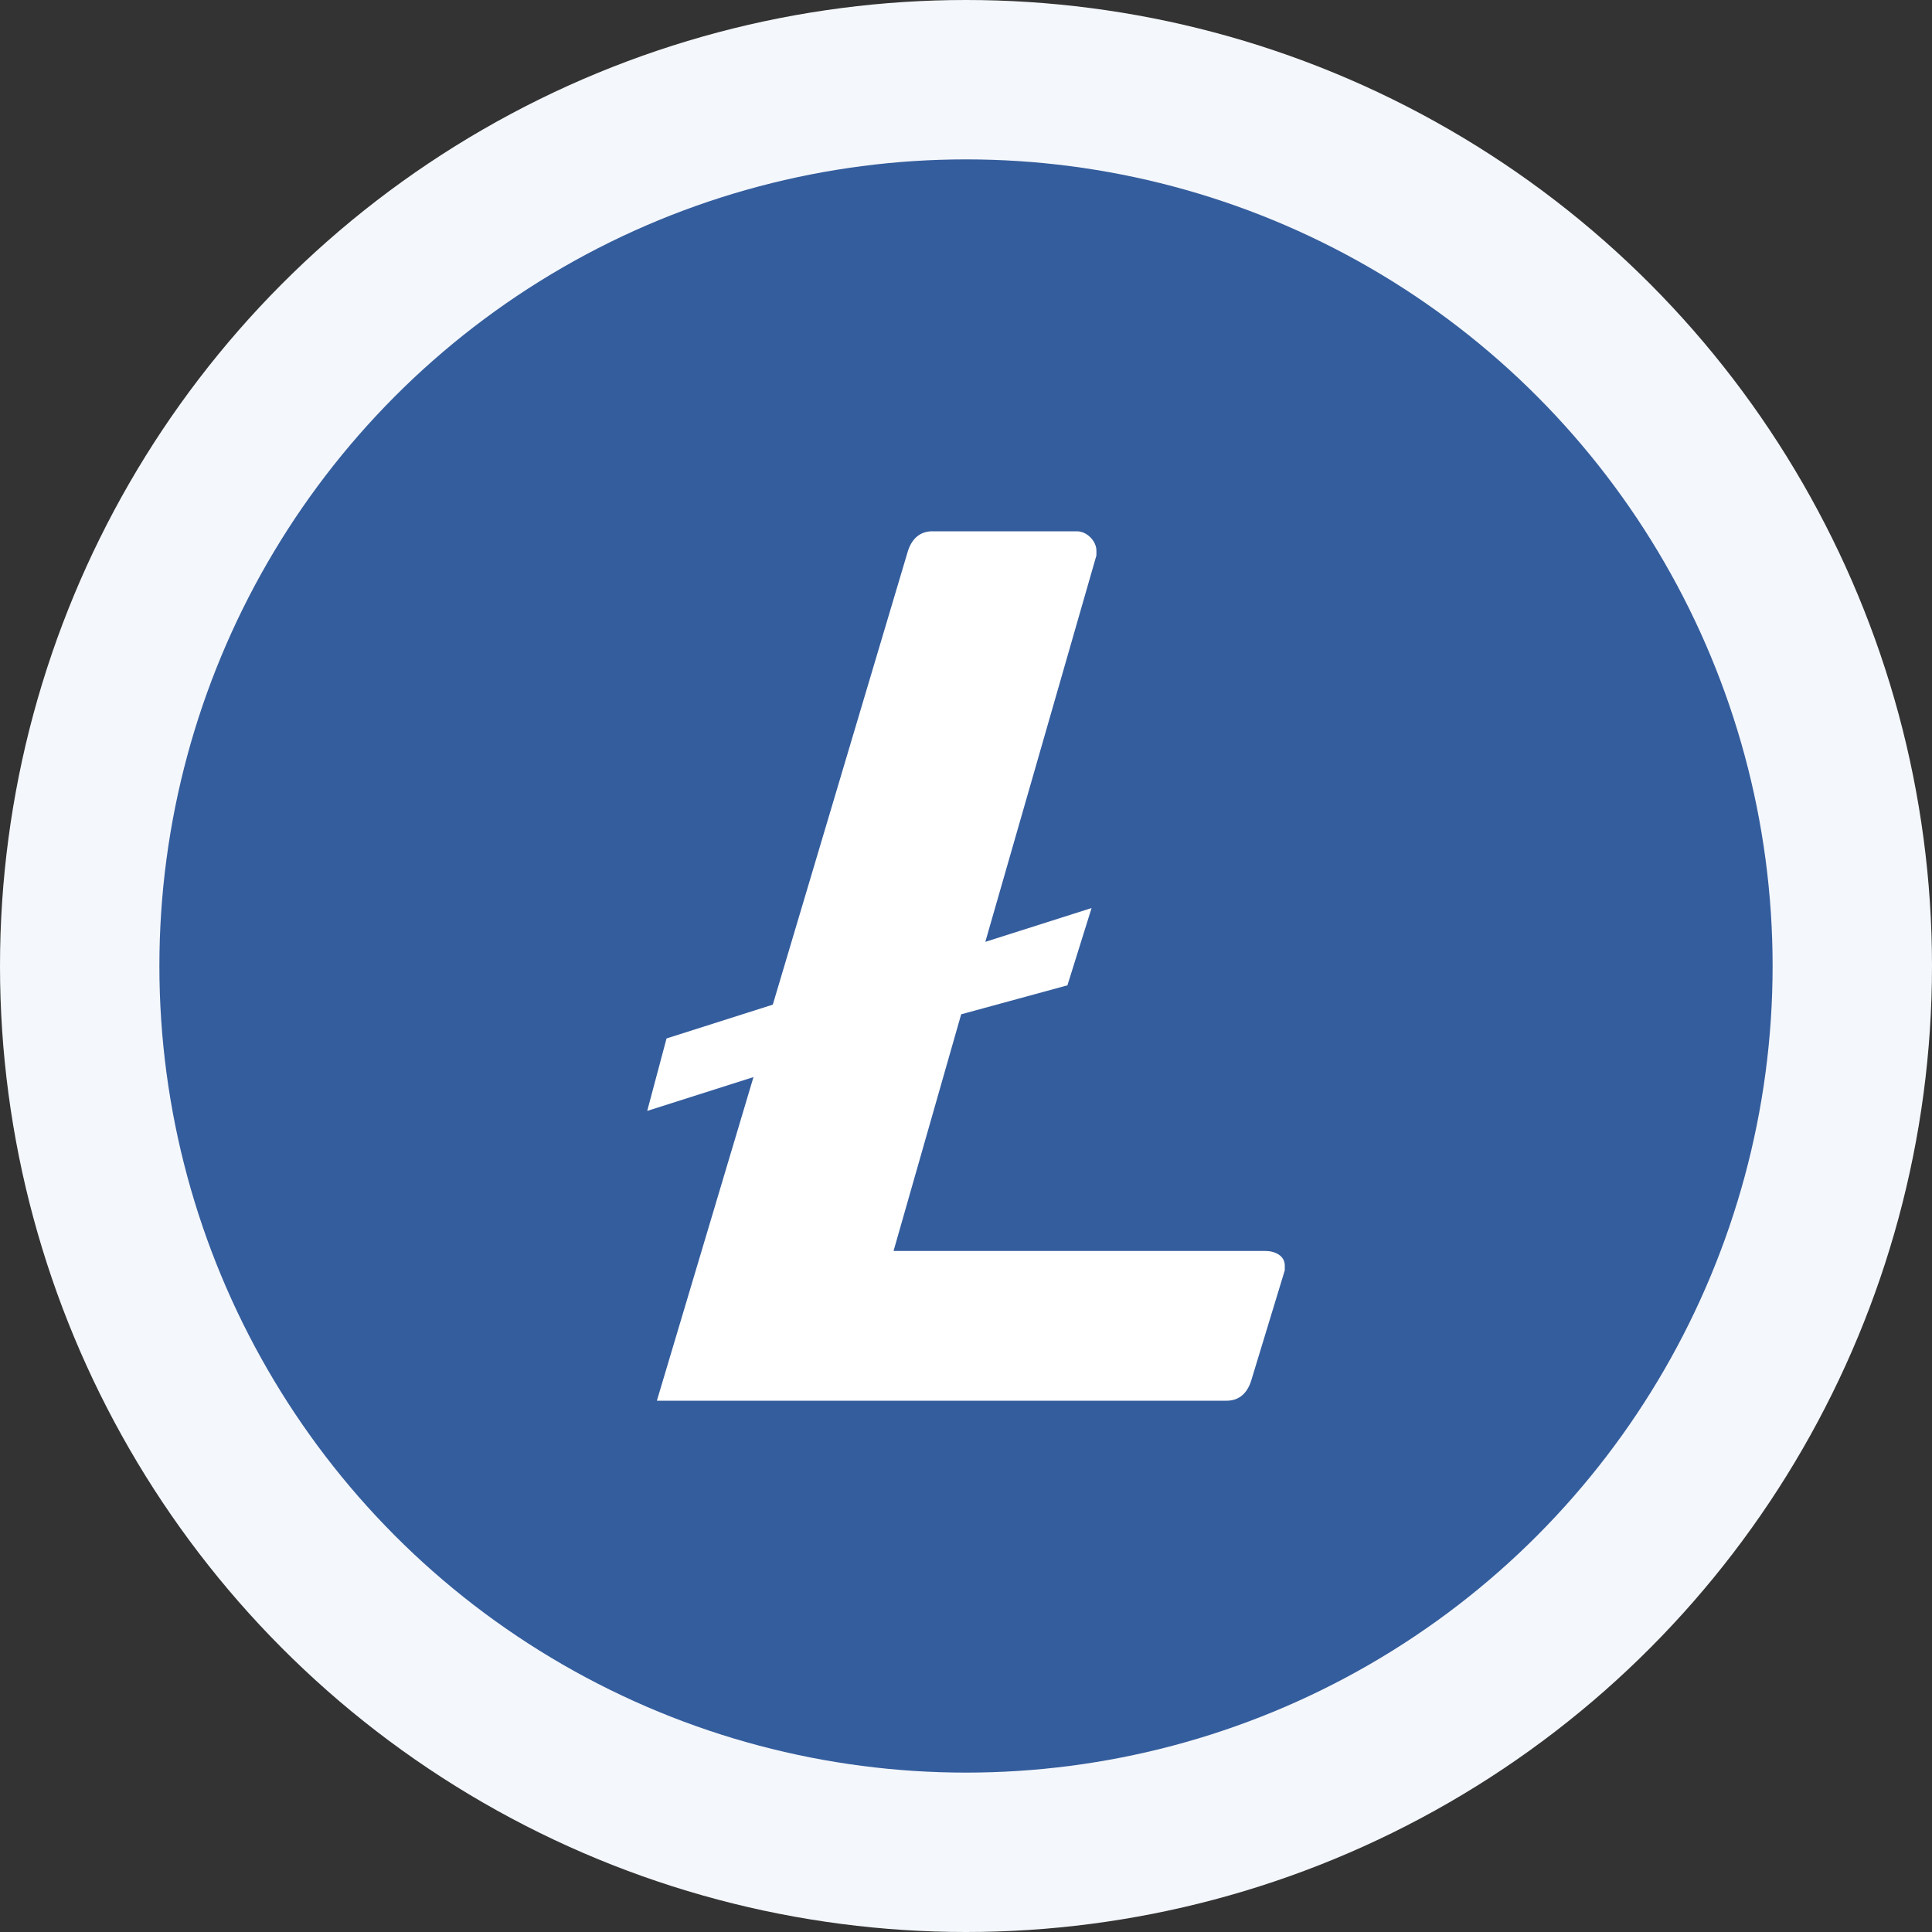
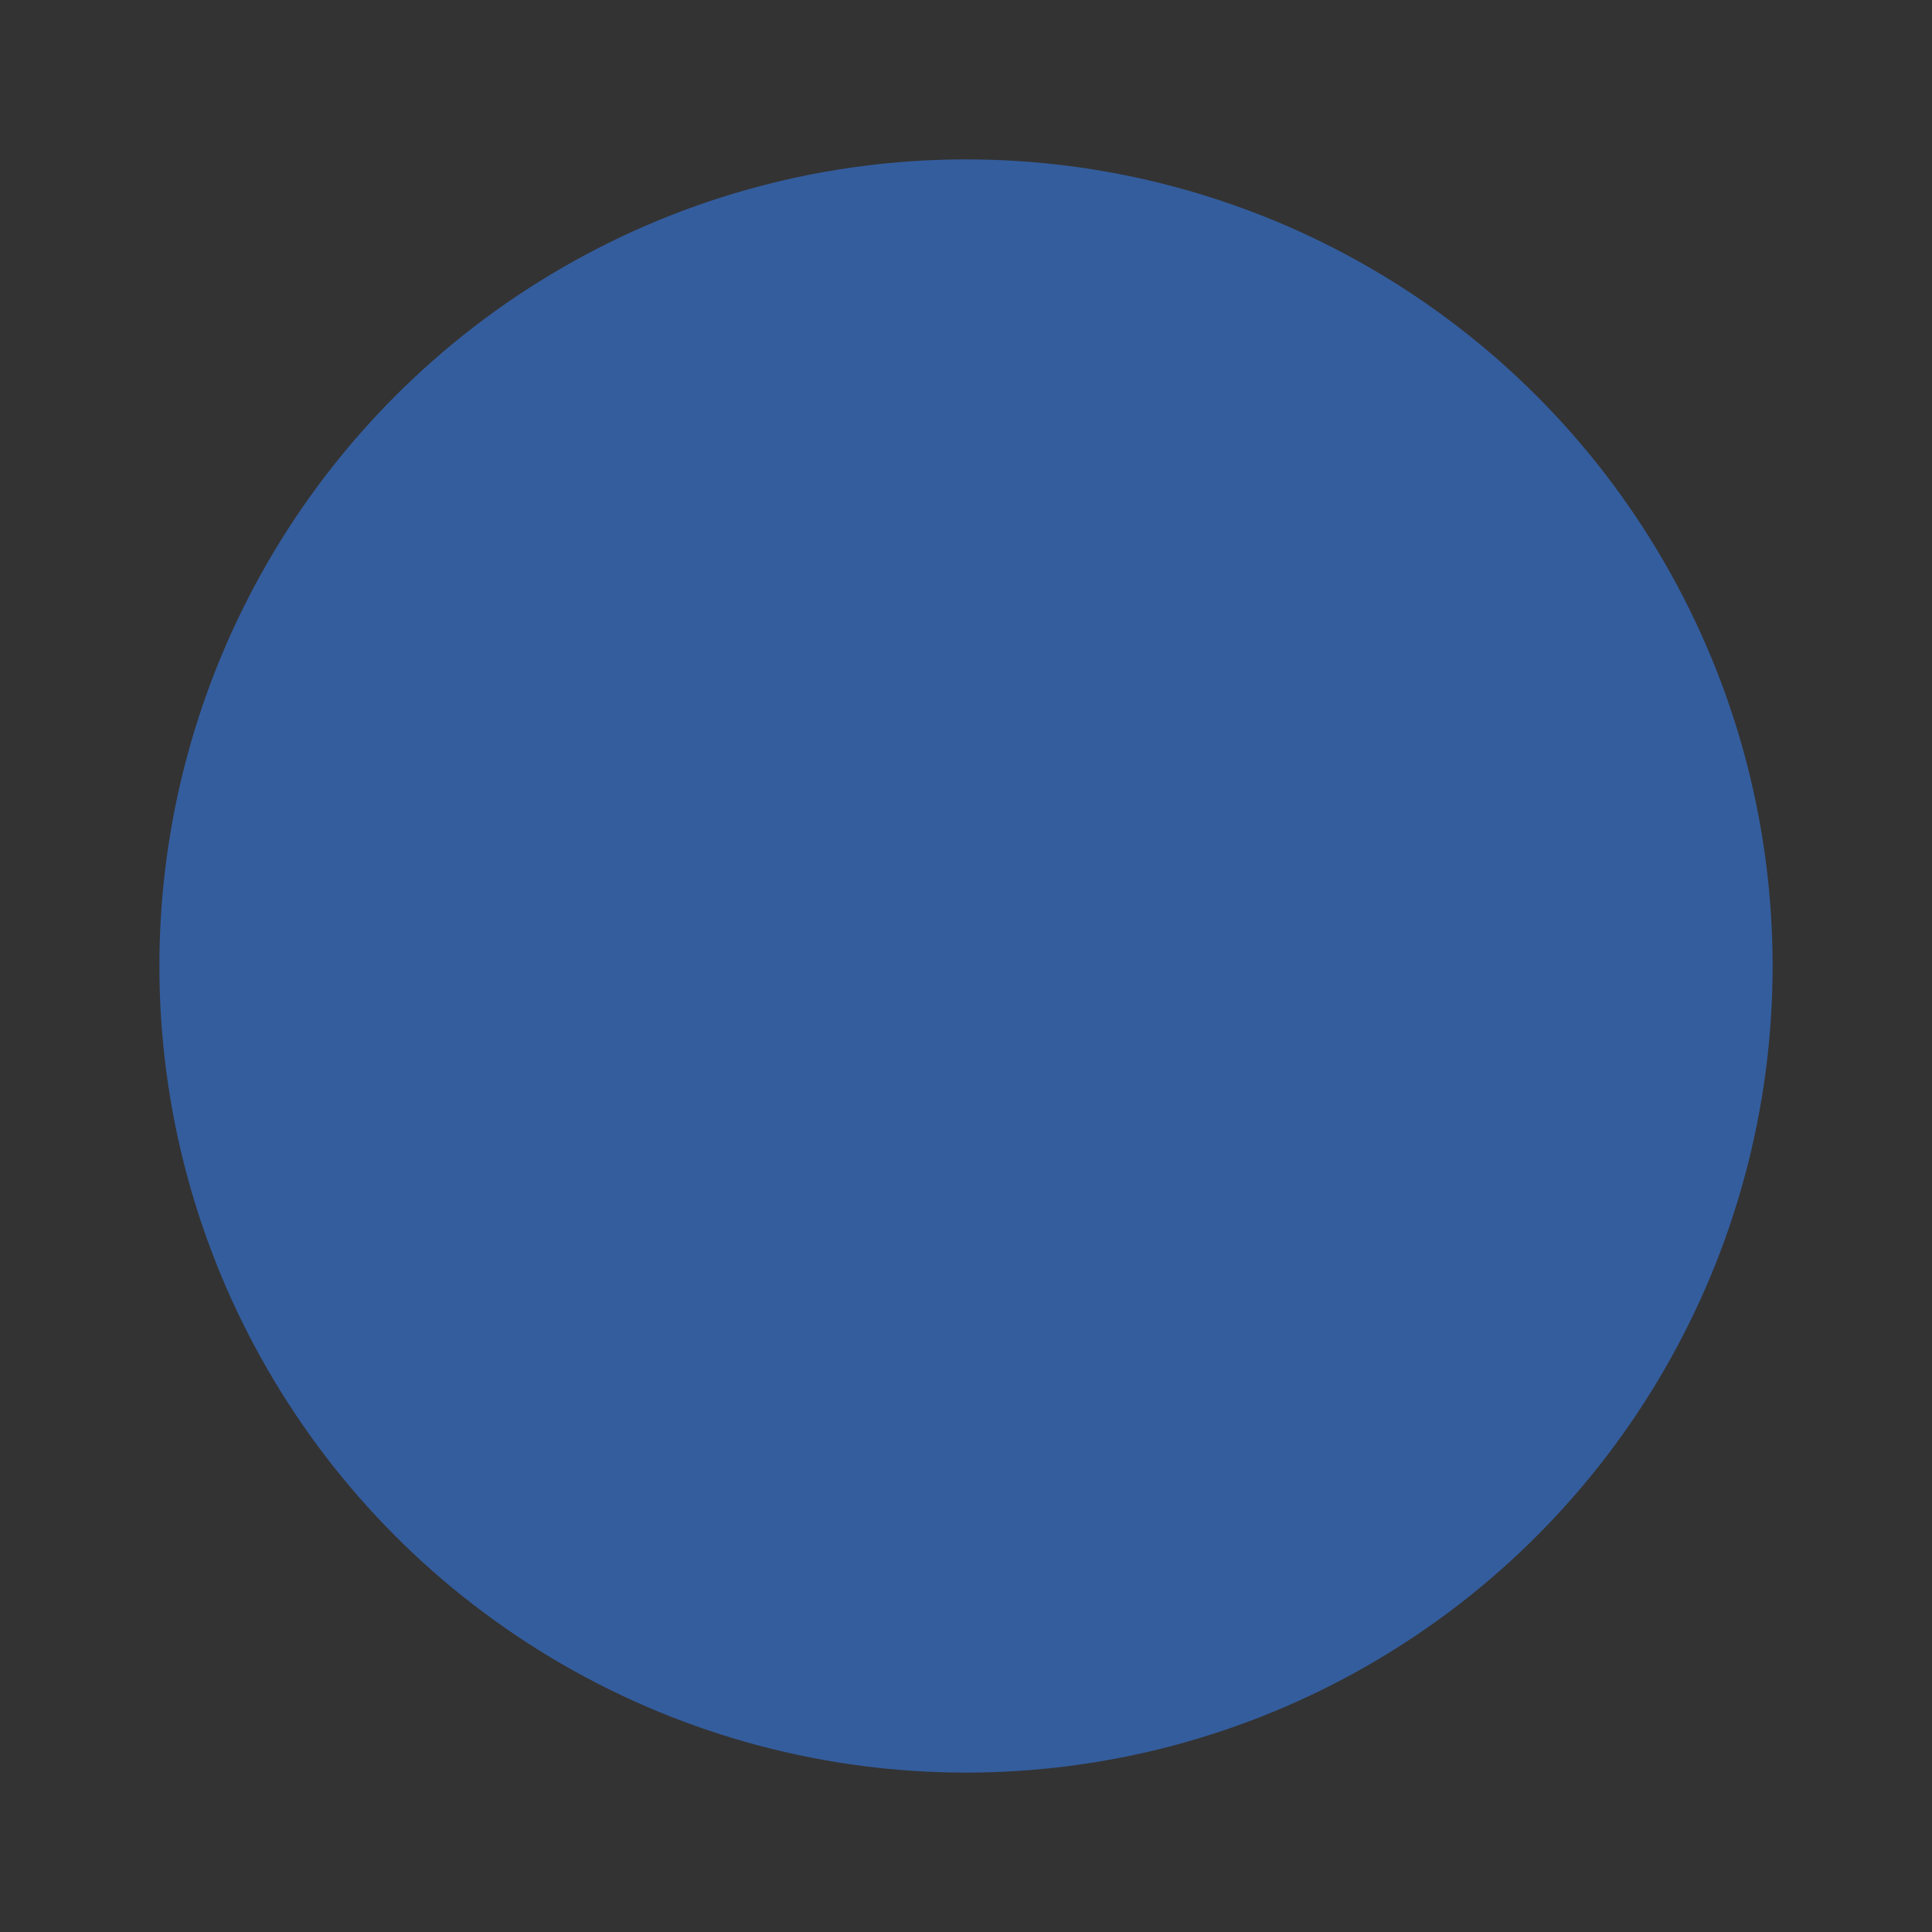
<svg xmlns="http://www.w3.org/2000/svg" version="1.1" id="Слой_1" x="0px" y="0px" viewBox="0 0 40 40" style="enable-background:new 0 0 40 40;" xml:space="preserve">
  <rect x="0" y="0" width="40" height="40" fill="#333333" stroke="none" />
  <style type="text/css">
	.st0{fill:#F4F7FB;}
	.st1{fill:#345D9D;}
	.st2{fill:#FFFFFF;}
</style>
  <g>
-     <circle class="st0" cx="20" cy="20" r="20" />
    <circle class="st1" cx="20" cy="20" r="16.7" />
-     <path class="st2" d="M26.2,25.9h-7.7l1.4-4.9l2.2-0.6l0.5-1.6l-2.2,0.7l2.3-8v-0.1c0,0,0,0,0,0c0-0.2-0.2-0.4-0.4-0.4h-3   c-0.2,0-0.4,0.1-0.5,0.4l-2.8,9.4l-2.2,0.7L13.4,23l2.2-0.7l-2,6.7h11.8c0.2,0,0.4-0.1,0.5-0.4l0.7-2.3v-0.1c0,0,0,0,0,0   C26.6,26,26.4,25.9,26.2,25.9z" />
  </g>
</svg>